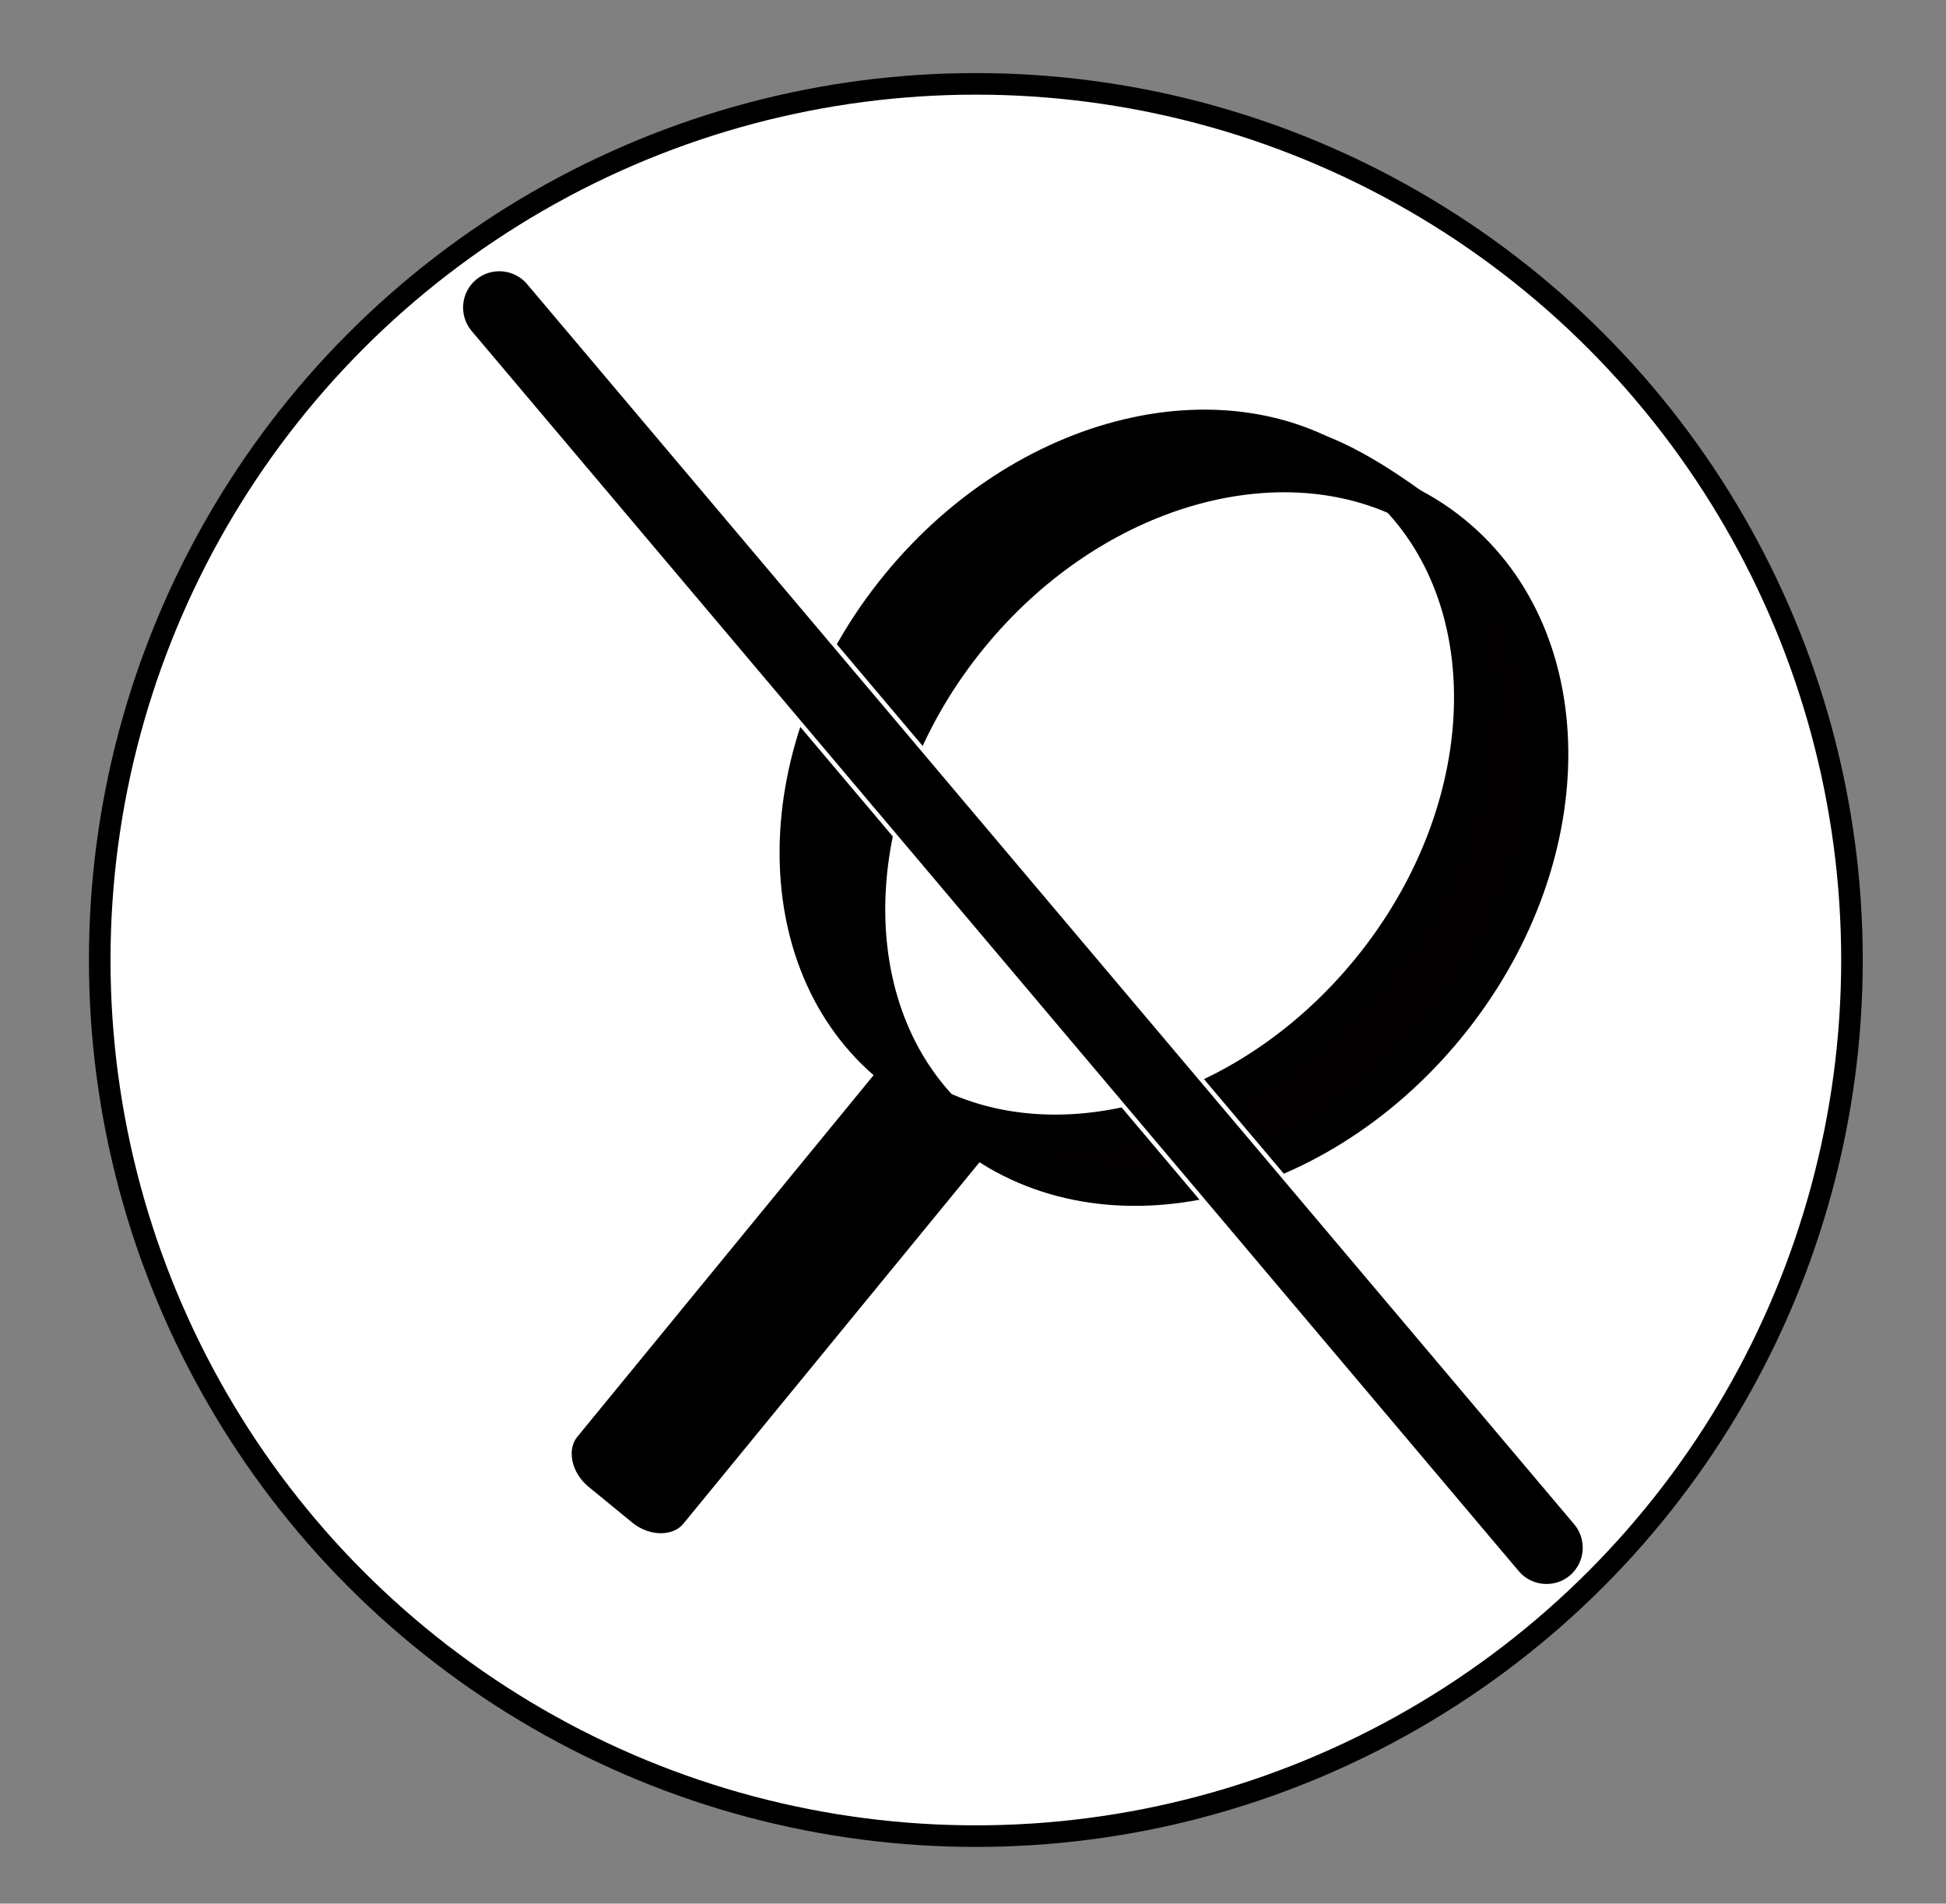
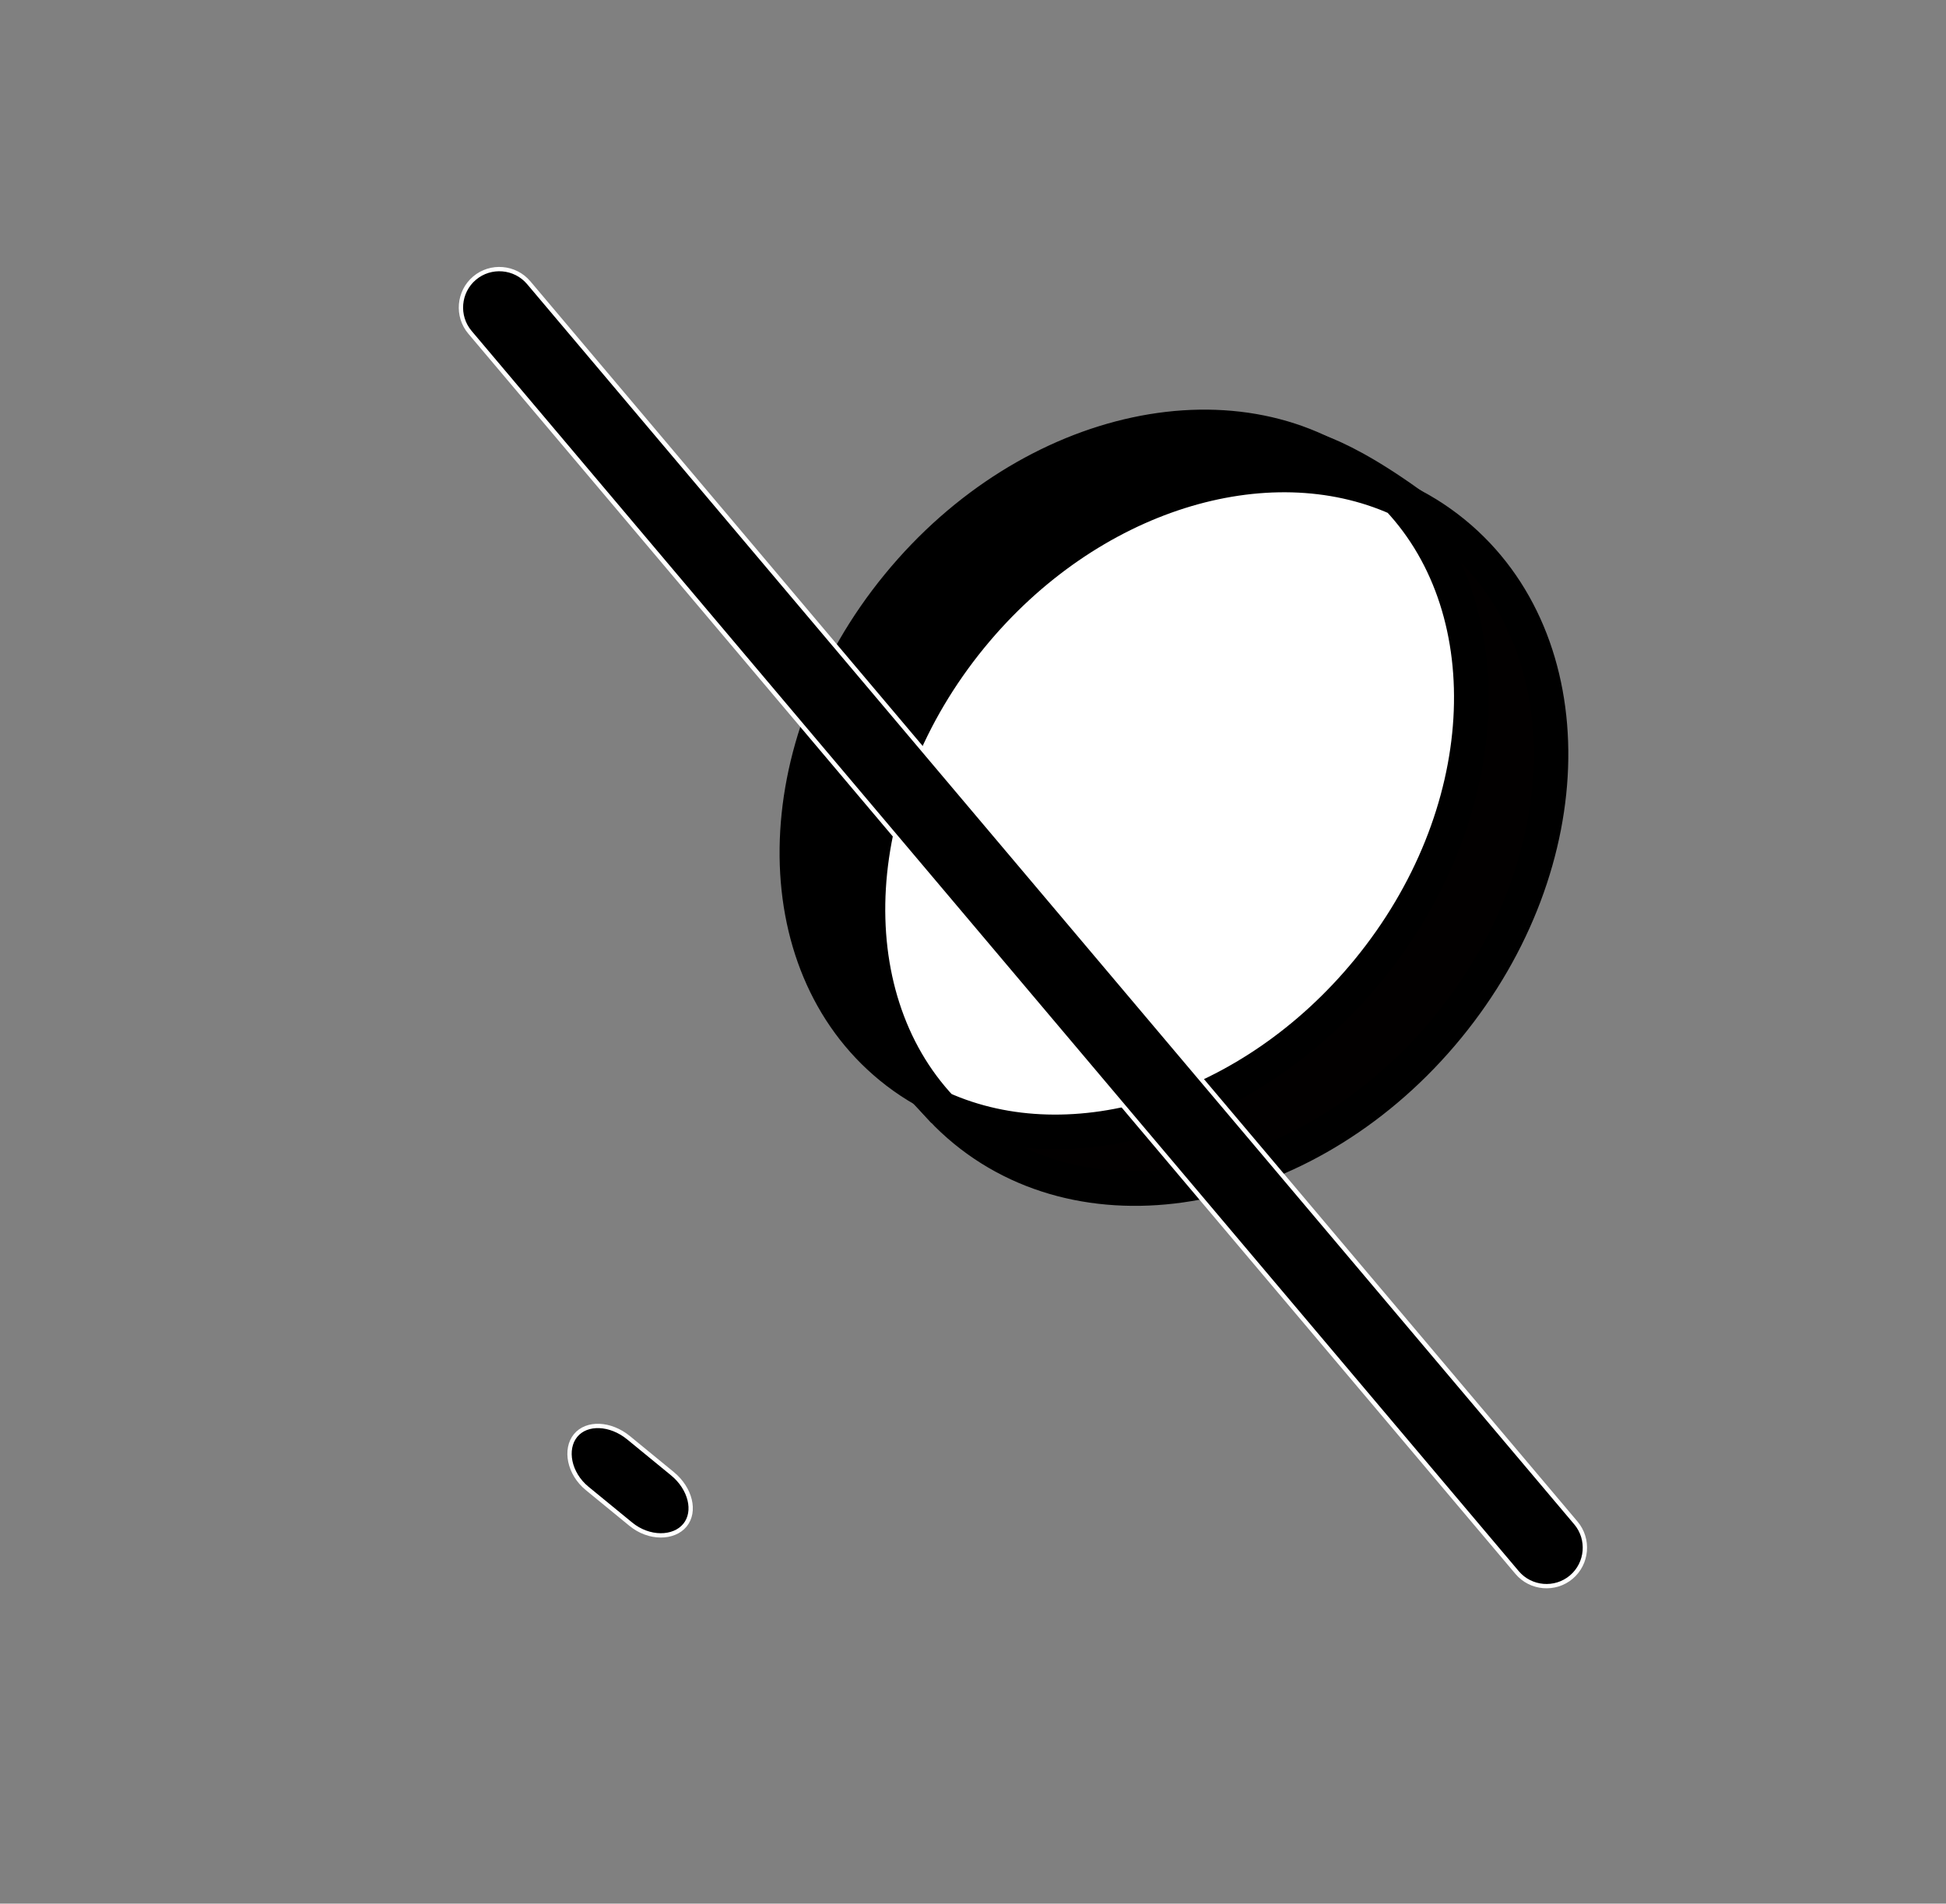
<svg xmlns="http://www.w3.org/2000/svg" version="1.1" id="Calque_1" x="0px" y="0px" viewBox="0 0 450.893 441.075" enable-background="new 0 0 450.893 441.075" xml:space="preserve">
  <rect x="0" y="0" width="450.893" height="441.075" fill="#808080" stroke="none" />
-   <circle fill="#FFFFFF" stroke="#000000" stroke-width="5" stroke-miterlimit="10" cx="226.107" cy="222.43" r="203" />
-   <path stroke="#FFFFFF" stroke-miterlimit="10" d="M158.706,353.38c-2.585,3.155-8.331,3.224-12.531-0.218l-10.139-8.308  c-4.2-3.441-5.263-9.088-2.677-12.243l75.292-91.895c2.585-3.156,8.086-2.925,12.286,0.518l10.139,8.307  c4.2,3.441,5.508,8.789,2.923,11.943L158.706,353.38z" />
+   <path stroke="#FFFFFF" stroke-miterlimit="10" d="M158.706,353.38c-2.585,3.155-8.331,3.224-12.531-0.218l-10.139-8.308  c-4.2-3.441-5.263-9.088-2.677-12.243c2.585-3.156,8.086-2.925,12.286,0.518l10.139,8.307  c4.2,3.441,5.508,8.789,2.923,11.943L158.706,353.38z" />
  <path fill="#020000" stroke="#000000" stroke-width="8" stroke-miterlimit="10" d="M336.931,123.544  c-4.027-3.3-8.4-5.972-13.026-8.046c24.832,26.38,22.39,73.562-6.917,109.332c-27.17,33.16-68.494,45.607-98.877,31.981  c1.692,1.799,3.51,3.5,5.456,5.096c30.499,24.988,80.6,14.271,111.904-23.937C366.777,199.764,367.429,148.533,336.931,123.544z" />
  <path stroke="#000000" stroke-width="4" stroke-miterlimit="10" d="M225.027,147.481c27.17-33.16,68.495-45.607,98.877-31.983  c-1.692-1.798-3.51-3.501-5.457-5.096c-30.497-24.988-80.599-14.272-111.904,23.936c-31.304,38.208-31.959,89.439-1.46,114.426  c4.029,3.302,8.403,5.974,13.028,8.047C193.278,230.431,195.72,183.249,225.027,147.481z" />
  <path fill="#FFFFFF" stroke="#000000" stroke-width="8" stroke-miterlimit="10" d="M316.988,224.83  c29.307-35.77,31.749-82.952,6.917-109.332c-30.383-13.625-71.707-1.177-98.877,31.983c-29.307,35.768-31.749,82.95-6.917,109.33  C248.494,270.437,289.818,257.99,316.988,224.83z" />
  <path stroke="#000000" stroke-miterlimit="10" d="M303.321,100.344c0,0,12.54,1.932,38.365,23.759  c4.214,3.56-35.048-13.033-35.048-13.033L303.321,100.344z" />
  <path stroke="#FFFFFF" stroke-miterlimit="10" d="M364.072,365.416L364.072,365.416c-3.744,3.161-9.394,2.684-12.555-1.06  L108.891,76.996c-3.161-3.744-2.684-9.394,1.06-12.555l0,0c3.744-3.161,9.394-2.684,12.555,1.06l242.627,287.361  C368.293,356.606,367.816,362.255,364.072,365.416z" />
</svg>